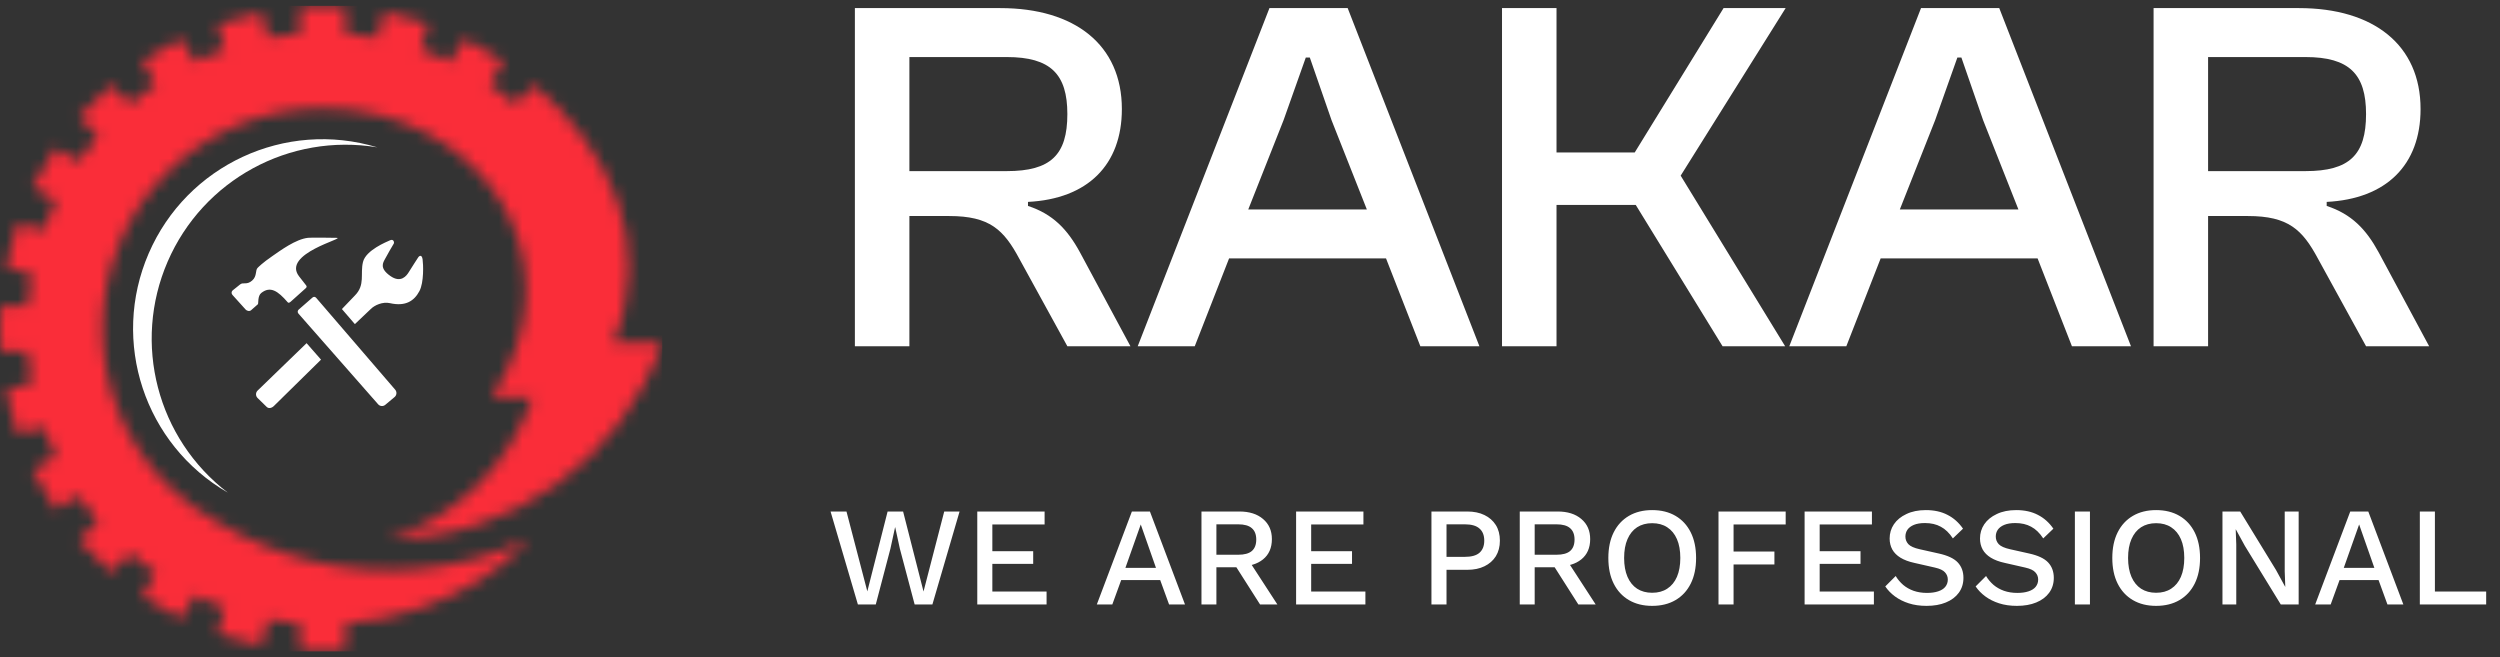
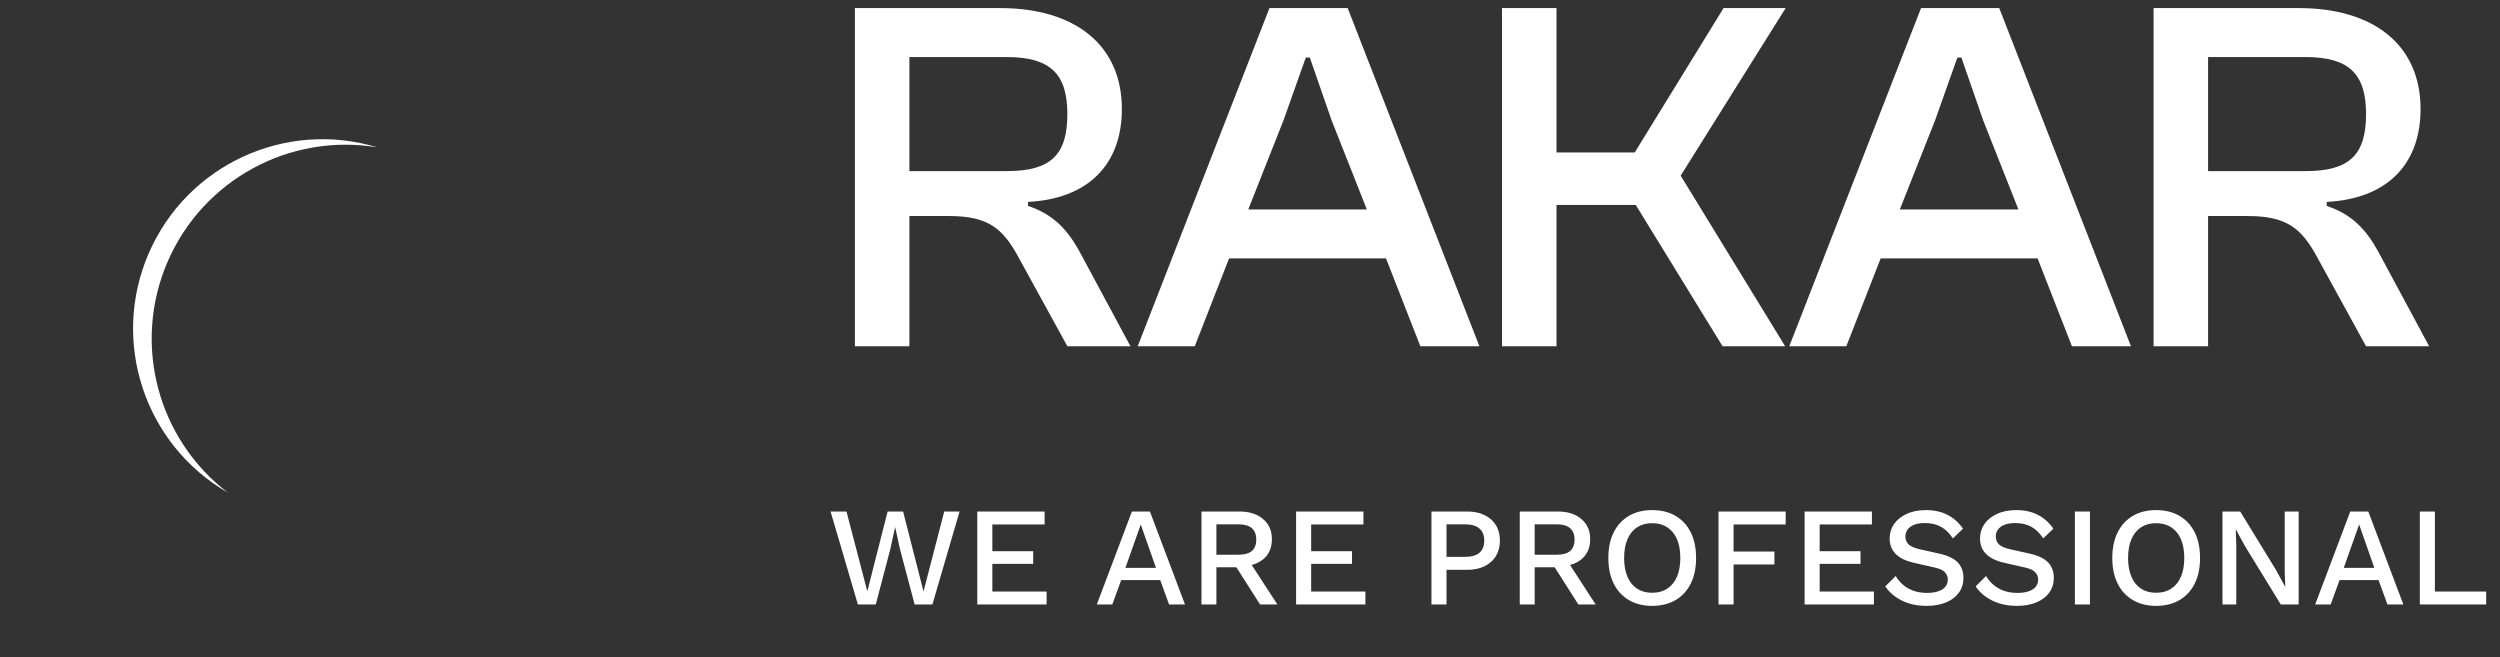
<svg xmlns="http://www.w3.org/2000/svg" width="213" height="56" viewBox="0 0 213 56" fill="none">
  <rect x="0" y="0" width="213" height="56" fill="#333333" stroke="none" />
  <mask id="mask0_798_30304" style="mask-type:luminance" maskUnits="userSpaceOnUse" x="0" y="0" width="57" height="56">
-     <path d="M25.574 2.849C24.652 2.92 23.743 3.038 22.852 3.205L22.261 1.001C20.986 1.246 19.742 1.58 18.536 1.994L19.128 4.201C18.26 4.506 17.413 4.857 16.593 5.253L15.45 3.275C14.289 3.841 13.176 4.486 12.114 5.203L13.256 7.183C12.502 7.702 11.773 8.26 11.081 8.856L9.466 7.239C8.494 8.084 7.583 8.994 6.739 9.965L8.356 11.581C7.761 12.275 7.203 13.001 6.685 13.756L4.703 12.614C3.987 13.675 3.341 14.79 2.776 15.95L4.753 17.092C4.36 17.913 4.008 18.76 3.703 19.628L1.494 19.037C1.08 20.243 0.747 21.485 0.501 22.76L2.707 23.351C2.539 24.242 2.421 25.151 2.35 26.073H0.068C0.023 26.709 0 27.352 0 28C0 28.647 0.023 29.29 0.068 29.926H2.35C2.419 30.848 2.539 31.756 2.705 32.649L0.501 33.239C0.747 34.513 1.08 35.757 1.494 36.962L3.701 36.371C4.005 37.24 4.358 38.086 4.753 38.908L2.776 40.049C3.341 41.209 3.987 42.324 4.703 43.386L6.682 42.244C7.203 42.999 7.761 43.726 8.354 44.419L6.739 46.037C7.583 47.006 8.494 47.914 9.466 48.761L11.081 47.143C11.773 47.739 12.499 48.297 13.256 48.818L12.114 50.794C13.176 51.513 14.289 52.159 15.45 52.724L16.593 50.747C17.413 51.14 18.26 51.495 19.128 51.799L18.536 54.005C19.742 54.419 20.986 54.753 22.261 54.999L22.852 52.792C23.743 52.958 24.652 53.079 25.574 53.15V55.431C26.21 55.477 26.853 55.5 27.501 55.5C28.149 55.5 28.79 55.477 29.426 55.431V53.15C31.618 52.984 33.807 52.511 35.881 51.797C39.416 50.551 42.507 48.789 45.073 45.937C42.067 47.342 38.811 48.217 35.437 48.491C29.506 48.976 23.625 47.564 18.607 44.54C16.99 43.667 15.512 42.565 14.223 41.277C10.825 37.879 8.723 33.185 8.723 28C8.723 17.63 17.13 9.223 27.501 9.223C40.785 9.223 49.731 21.968 41.902 33.834H45.368C43.448 39.646 38.83 44.166 32.98 45.963C43.564 45.914 52.966 39.188 56.428 29.184H52.266C55.733 20.729 51.978 12.811 45.534 7.239L43.919 8.856C43.226 8.26 42.5 7.7 41.743 7.183L42.886 5.203C41.824 4.486 40.71 3.841 39.549 3.275L38.409 5.253C37.586 4.858 36.739 4.506 35.872 4.2L36.463 1.994C35.257 1.58 34.013 1.246 32.739 1.001L32.148 3.206C31.256 3.041 30.348 2.92 29.426 2.849V0.567C28.789 0.524 28.149 0.5 27.501 0.5C26.853 0.5 26.21 0.524 25.573 0.567V2.849H25.574Z" fill="white" />
-   </mask>
+     </mask>
  <g mask="url(#mask0_798_30304)">
    <path d="M56.428 0.5H0V55.5H56.428V0.5Z" fill="#FA2D39" />
  </g>
  <path fill-rule="evenodd" clip-rule="evenodd" d="M32.148 12.554C24.302 10.181 15.924 14.065 12.67 21.586C9.411 29.107 12.311 37.875 19.409 41.972C13.384 37.364 11.272 29.247 14.285 22.287C17.3 15.327 24.664 11.313 32.148 12.554Z" fill="white" />
  <g clip-path="url(#clip0_798_30304)">
-     <path d="M22.266 24.956C23.03 24.362 23.664 24.772 24.511 25.752C24.606 25.863 24.733 25.733 24.806 25.67C24.879 25.606 25.995 24.601 26.05 24.555C26.104 24.507 26.17 24.416 26.084 24.316C25.877 24.059 25.674 23.8 25.475 23.537C23.994 21.599 29.528 20.284 28.678 20.264C28.245 20.253 26.51 20.232 26.25 20.261C25.199 20.371 23.879 21.354 23.214 21.812C22.345 22.407 22.021 22.756 21.967 22.804C21.722 23.019 21.928 23.514 21.482 23.905C21.011 24.317 20.717 24.005 20.444 24.244C20.309 24.364 19.93 24.648 19.822 24.742C19.713 24.838 19.694 24.999 19.805 25.128C19.805 25.128 20.841 26.271 20.928 26.373C21.014 26.473 21.248 26.56 21.392 26.431C21.537 26.303 21.91 25.978 21.972 25.921C22.036 25.867 21.931 25.215 22.266 24.956ZM26.942 25.38C26.844 25.266 26.722 25.263 26.617 25.356L25.442 26.382C25.397 26.423 25.369 26.48 25.365 26.541C25.361 26.603 25.381 26.663 25.42 26.71L32.216 34.444C32.375 34.627 32.65 34.645 32.831 34.487L33.626 33.821C33.714 33.744 33.767 33.636 33.775 33.519C33.783 33.403 33.745 33.288 33.669 33.2L26.942 25.38ZM36.004 22.089C35.943 21.684 35.733 21.768 35.624 21.939C35.515 22.112 35.034 22.843 34.835 23.174C34.639 23.501 34.154 24.149 33.251 23.509C32.31 22.845 32.637 22.381 32.801 22.069C32.966 21.755 33.471 20.875 33.544 20.766C33.617 20.656 33.532 20.334 33.24 20.469C32.948 20.603 31.173 21.309 30.927 22.32C30.675 23.35 31.138 24.27 30.231 25.183L29.13 26.331L30.235 27.614L31.591 26.327C31.913 26.003 32.603 25.687 33.228 25.83C34.566 26.132 35.296 25.63 35.736 24.799C36.131 24.057 36.065 22.493 36.004 22.089ZM21.941 33.283C21.859 33.366 21.813 33.478 21.813 33.594C21.813 33.71 21.859 33.822 21.941 33.905L22.72 34.667C22.891 34.838 23.161 34.766 23.332 34.594L27.352 30.642L26.121 29.238L21.941 33.283Z" fill="white" />
-   </g>
+     </g>
  <path d="M77.48 29.5H72.836V0.69H85.22C91.584 0.69 95.583 3.829 95.583 9.29C95.583 14.063 92.659 16.944 87.585 17.202V17.546C89.692 18.234 90.939 19.524 92.014 21.502L96.314 29.5H90.939L86.854 22.061C85.521 19.567 84.317 18.406 80.877 18.406H77.48V29.5ZM77.48 4.861V14.579H85.779C89.52 14.579 90.939 13.203 90.939 9.72C90.939 6.323 89.52 4.861 85.779 4.861H77.48ZM101.793 29.5H96.934L108.157 0.69H114.822L126.045 29.5H121.014L118.09 22.018H104.717L101.793 29.5ZM109.361 10.236L106.351 17.847H116.456L113.446 10.236L111.597 4.904H111.253L109.361 10.236ZM132.615 29.5H127.971V0.69H132.615V12.988H139.28L146.848 0.69H152.137L143.193 14.966L152.094 29.5H146.762L139.366 17.46H132.615V29.5ZM157.307 29.5H152.448L163.671 0.69H170.336L181.559 29.5H176.528L173.604 22.018H160.231L157.307 29.5ZM164.875 10.236L161.865 17.847H171.97L168.96 10.236L167.111 4.904H166.767L164.875 10.236ZM188.129 29.5H183.485V0.69H195.869C202.233 0.69 206.232 3.829 206.232 9.29C206.232 14.063 203.308 16.944 198.234 17.202V17.546C200.341 18.234 201.588 19.524 202.663 21.502L206.963 29.5H201.588L197.503 22.061C196.17 19.567 194.966 18.406 191.526 18.406H188.129V29.5ZM188.129 4.861V14.579H196.428C200.169 14.579 201.588 13.203 201.588 9.72C201.588 6.323 200.169 4.861 196.428 4.861H188.129Z" fill="white" />
  <path d="M73.092 51.5L70.764 43.58H72.12L73.896 50.384L75.624 43.58H76.944L78.684 50.396L80.448 43.58H81.756L79.44 51.5H77.928L76.668 46.748L76.272 44.924H76.26L75.864 46.748L74.616 51.5H73.092ZM83.264 51.5V43.58H89V44.684H84.548V46.964H88.028V48.044H84.548V50.396H89.168V51.5H83.264ZM100.961 51.5H99.605L98.849 49.424H95.525L94.769 51.5H93.449L96.437 43.58H97.973L100.961 51.5ZM95.885 48.38H98.489L97.193 44.684L95.885 48.38ZM105.593 43.58C106.441 43.58 107.113 43.792 107.609 44.216C108.113 44.64 108.365 45.212 108.365 45.932C108.365 46.676 108.113 47.252 107.609 47.66C107.113 48.06 106.441 48.26 105.593 48.26L105.473 48.332H103.637V51.5H102.365V43.58H105.593ZM105.497 47.264C106.017 47.264 106.401 47.16 106.649 46.952C106.905 46.736 107.033 46.408 107.033 45.968C107.033 45.536 106.905 45.212 106.649 44.996C106.401 44.78 106.017 44.672 105.497 44.672H103.637V47.264H105.497ZM106.253 47.528L108.833 51.5H107.357L105.149 48.032L106.253 47.528ZM110.428 51.5V43.58H116.164V44.684H111.712V46.964H115.192V48.044H111.712V50.396H116.332V51.5H110.428ZM125.007 43.58C125.575 43.58 126.063 43.68 126.471 43.88C126.887 44.08 127.211 44.364 127.443 44.732C127.675 45.1 127.791 45.544 127.791 46.064C127.791 46.576 127.675 47.02 127.443 47.396C127.211 47.764 126.887 48.048 126.471 48.248C126.063 48.448 125.575 48.548 125.007 48.548H123.243V51.5H121.959V43.58H125.007ZM124.803 47.444C125.371 47.444 125.787 47.328 126.051 47.096C126.323 46.856 126.459 46.512 126.459 46.064C126.459 45.608 126.323 45.264 126.051 45.032C125.787 44.792 125.371 44.672 124.803 44.672H123.243V47.444H124.803ZM132.711 43.58C133.559 43.58 134.231 43.792 134.727 44.216C135.231 44.64 135.483 45.212 135.483 45.932C135.483 46.676 135.231 47.252 134.727 47.66C134.231 48.06 133.559 48.26 132.711 48.26L132.591 48.332H130.755V51.5H129.483V43.58H132.711ZM132.615 47.264C133.135 47.264 133.519 47.16 133.767 46.952C134.023 46.736 134.151 46.408 134.151 45.968C134.151 45.536 134.023 45.212 133.767 44.996C133.519 44.78 133.135 44.672 132.615 44.672H130.755V47.264H132.615ZM133.371 47.528L135.951 51.5H134.475L132.267 48.032L133.371 47.528ZM140.763 43.46C141.531 43.46 142.195 43.624 142.755 43.952C143.315 44.28 143.747 44.748 144.051 45.356C144.355 45.964 144.507 46.692 144.507 47.54C144.507 48.388 144.355 49.116 144.051 49.724C143.747 50.332 143.315 50.8 142.755 51.128C142.195 51.456 141.531 51.62 140.763 51.62C140.003 51.62 139.343 51.456 138.783 51.128C138.223 50.8 137.791 50.332 137.487 49.724C137.183 49.116 137.031 48.388 137.031 47.54C137.031 46.692 137.183 45.964 137.487 45.356C137.791 44.748 138.223 44.28 138.783 43.952C139.343 43.624 140.003 43.46 140.763 43.46ZM140.763 44.576C140.267 44.576 139.839 44.692 139.479 44.924C139.127 45.156 138.855 45.492 138.663 45.932C138.471 46.372 138.375 46.908 138.375 47.54C138.375 48.164 138.471 48.7 138.663 49.148C138.855 49.588 139.127 49.924 139.479 50.156C139.839 50.388 140.267 50.504 140.763 50.504C141.267 50.504 141.695 50.388 142.047 50.156C142.407 49.924 142.683 49.588 142.875 49.148C143.067 48.7 143.163 48.164 143.163 47.54C143.163 46.908 143.067 46.372 142.875 45.932C142.683 45.492 142.407 45.156 142.047 44.924C141.695 44.692 141.267 44.576 140.763 44.576ZM152.14 44.684H147.7V46.988H151.18V48.092H147.7V51.5H146.416V43.58H152.14V44.684ZM153.752 51.5V43.58H159.488V44.684H155.036V46.964H158.516V48.044H155.036V50.396H159.656V51.5H153.752ZM164.081 43.46C164.793 43.46 165.409 43.596 165.929 43.868C166.449 44.132 166.889 44.524 167.249 45.044L166.385 45.872C166.081 45.408 165.737 45.076 165.353 44.876C164.977 44.668 164.529 44.564 164.009 44.564C163.625 44.564 163.309 44.616 163.061 44.72C162.813 44.824 162.629 44.964 162.509 45.14C162.397 45.308 162.341 45.5 162.341 45.716C162.341 45.964 162.425 46.18 162.593 46.364C162.769 46.548 163.093 46.692 163.565 46.796L165.173 47.156C165.941 47.324 166.485 47.58 166.805 47.924C167.125 48.268 167.285 48.704 167.285 49.232C167.285 49.72 167.153 50.144 166.889 50.504C166.625 50.864 166.257 51.14 165.785 51.332C165.321 51.524 164.773 51.62 164.141 51.62C163.581 51.62 163.077 51.548 162.629 51.404C162.181 51.26 161.789 51.064 161.453 50.816C161.117 50.568 160.841 50.284 160.625 49.964L161.513 49.076C161.681 49.356 161.893 49.608 162.149 49.832C162.405 50.048 162.701 50.216 163.037 50.336C163.381 50.456 163.761 50.516 164.177 50.516C164.545 50.516 164.861 50.472 165.125 50.384C165.397 50.296 165.601 50.168 165.737 50C165.881 49.824 165.953 49.616 165.953 49.376C165.953 49.144 165.873 48.94 165.713 48.764C165.561 48.588 165.273 48.452 164.849 48.356L163.109 47.96C162.629 47.856 162.233 47.708 161.921 47.516C161.609 47.324 161.377 47.092 161.225 46.82C161.073 46.54 160.997 46.228 160.997 45.884C160.997 45.436 161.117 45.032 161.357 44.672C161.605 44.304 161.961 44.012 162.425 43.796C162.889 43.572 163.441 43.46 164.081 43.46ZM171.78 43.46C172.492 43.46 173.108 43.596 173.628 43.868C174.148 44.132 174.588 44.524 174.948 45.044L174.084 45.872C173.78 45.408 173.436 45.076 173.052 44.876C172.676 44.668 172.228 44.564 171.708 44.564C171.324 44.564 171.008 44.616 170.76 44.72C170.512 44.824 170.328 44.964 170.208 45.14C170.096 45.308 170.04 45.5 170.04 45.716C170.04 45.964 170.124 46.18 170.292 46.364C170.468 46.548 170.792 46.692 171.264 46.796L172.872 47.156C173.64 47.324 174.184 47.58 174.504 47.924C174.824 48.268 174.984 48.704 174.984 49.232C174.984 49.72 174.852 50.144 174.588 50.504C174.324 50.864 173.956 51.14 173.484 51.332C173.02 51.524 172.472 51.62 171.84 51.62C171.28 51.62 170.776 51.548 170.328 51.404C169.88 51.26 169.488 51.064 169.152 50.816C168.816 50.568 168.54 50.284 168.324 49.964L169.212 49.076C169.38 49.356 169.592 49.608 169.848 49.832C170.104 50.048 170.4 50.216 170.736 50.336C171.08 50.456 171.46 50.516 171.876 50.516C172.244 50.516 172.56 50.472 172.824 50.384C173.096 50.296 173.3 50.168 173.436 50C173.58 49.824 173.652 49.616 173.652 49.376C173.652 49.144 173.572 48.94 173.412 48.764C173.26 48.588 172.972 48.452 172.548 48.356L170.808 47.96C170.328 47.856 169.932 47.708 169.62 47.516C169.308 47.324 169.076 47.092 168.924 46.82C168.772 46.54 168.696 46.228 168.696 45.884C168.696 45.436 168.816 45.032 169.056 44.672C169.304 44.304 169.66 44.012 170.124 43.796C170.588 43.572 171.14 43.46 171.78 43.46ZM178.064 43.58V51.5H176.78V43.58H178.064ZM183.7 43.46C184.468 43.46 185.132 43.624 185.692 43.952C186.252 44.28 186.684 44.748 186.988 45.356C187.292 45.964 187.444 46.692 187.444 47.54C187.444 48.388 187.292 49.116 186.988 49.724C186.684 50.332 186.252 50.8 185.692 51.128C185.132 51.456 184.468 51.62 183.7 51.62C182.94 51.62 182.28 51.456 181.72 51.128C181.16 50.8 180.728 50.332 180.424 49.724C180.12 49.116 179.968 48.388 179.968 47.54C179.968 46.692 180.12 45.964 180.424 45.356C180.728 44.748 181.16 44.28 181.72 43.952C182.28 43.624 182.94 43.46 183.7 43.46ZM183.7 44.576C183.204 44.576 182.776 44.692 182.416 44.924C182.064 45.156 181.792 45.492 181.6 45.932C181.408 46.372 181.312 46.908 181.312 47.54C181.312 48.164 181.408 48.7 181.6 49.148C181.792 49.588 182.064 49.924 182.416 50.156C182.776 50.388 183.204 50.504 183.7 50.504C184.204 50.504 184.632 50.388 184.984 50.156C185.344 49.924 185.62 49.588 185.812 49.148C186.004 48.7 186.1 48.164 186.1 47.54C186.1 46.908 186.004 46.372 185.812 45.932C185.62 45.492 185.344 45.156 184.984 44.924C184.632 44.692 184.204 44.576 183.7 44.576ZM195.846 43.58V51.5H194.322L191.262 46.508L190.494 45.104H190.482L190.53 46.388V51.5H189.354V43.58H190.866L193.914 48.56L194.694 49.988H194.706L194.658 48.692V43.58H195.846ZM204.766 51.5H203.41L202.654 49.424H199.33L198.574 51.5H197.254L200.242 43.58H201.778L204.766 51.5ZM199.69 48.38H202.294L200.998 44.684L199.69 48.38ZM207.454 50.396H211.822V51.5H206.17V43.58H207.454V50.396Z" fill="white" />
  <defs>
    <clipPath id="clip0_798_30304">
-       <rect width="16.387" height="16.387" fill="white" transform="translate(19.697 19.311)" />
-     </clipPath>
+       </clipPath>
  </defs>
</svg>